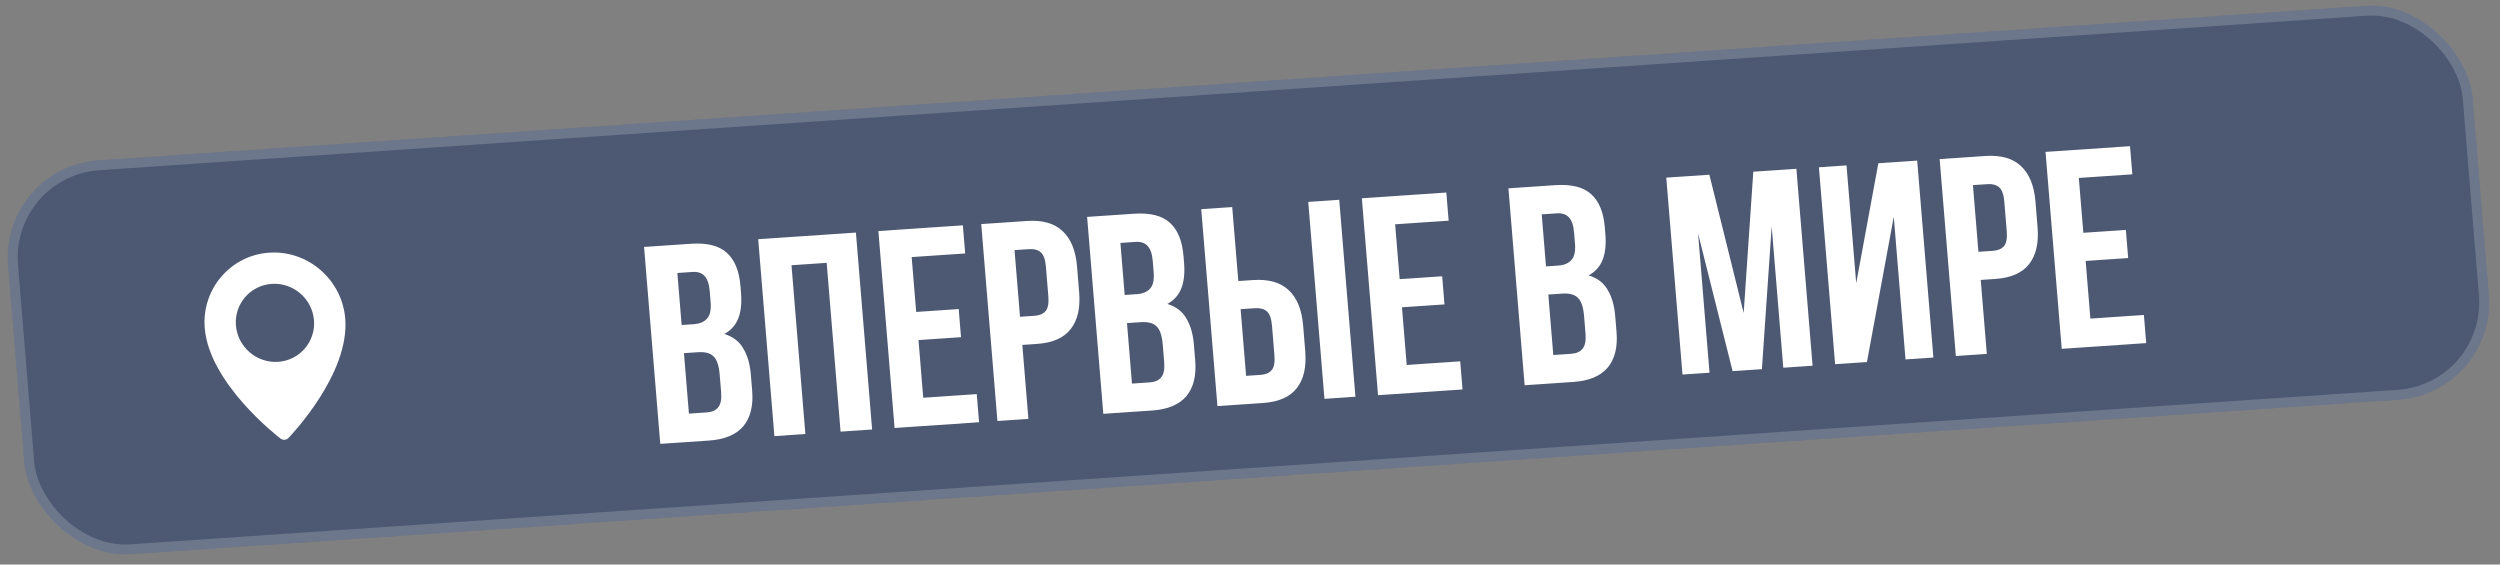
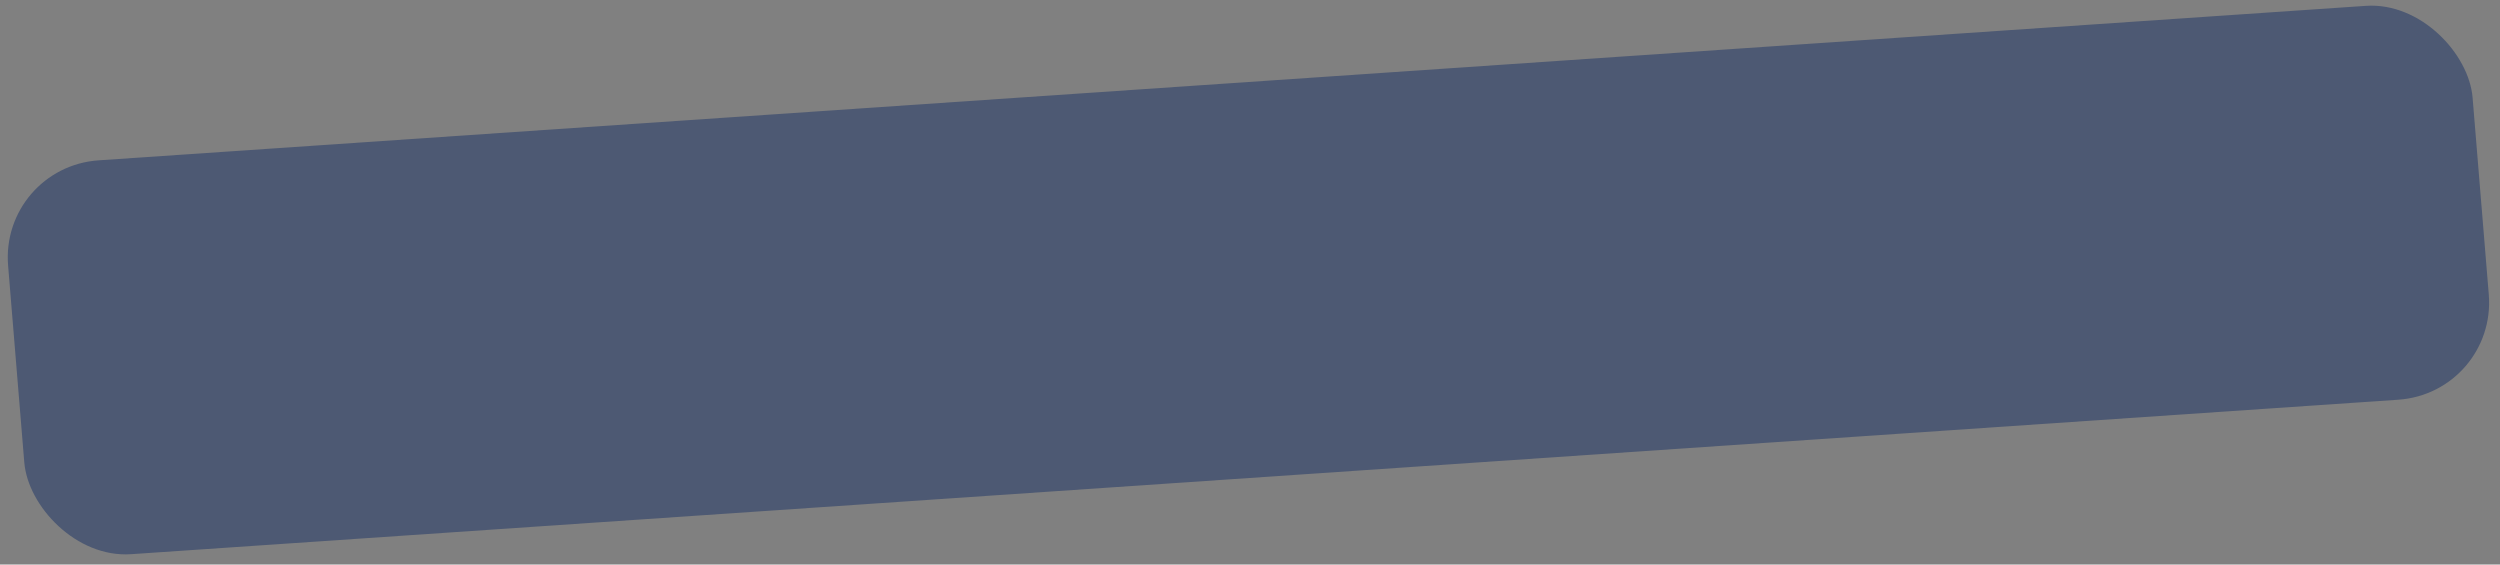
<svg xmlns="http://www.w3.org/2000/svg" width="310" height="70" viewBox="0 0 310 70" fill="none">
  <rect x="0" y="0" width="310" height="70" fill="#808080" stroke="none" />
  <g data-figma-bg-blur-radius="61.7938">
    <rect width="306.209" height="48.985" rx="12.254" transform="matrix(0.998 -0.068 0.082 0.997 0 20.715)" fill="#022060" fill-opacity="0.4" />
-     <rect x="0.662" y="0.569" width="304.983" height="47.76" rx="11.642" transform="matrix(0.998 -0.068 0.082 0.997 -0.045 20.762)" stroke="white" stroke-opacity="0.18" stroke-width="1.225" />
-     <path d="M33.378 31.331C28.576 31.657 24.991 35.853 25.388 40.687C25.953 47.554 34.429 54.11 34.789 54.385C34.937 54.498 35.115 54.548 35.287 54.536C35.459 54.524 35.627 54.452 35.755 54.321C36.066 53.999 43.375 46.373 42.81 39.505C42.413 34.672 38.181 31.006 33.378 31.331ZM34.492 44.867C31.823 45.048 29.474 43.027 29.255 40.361C29.035 37.696 31.028 35.38 33.697 35.199C36.365 35.018 38.715 37.039 38.934 39.705C39.153 42.37 37.16 44.686 34.492 44.867Z" fill="white" />
-     <path d="M85.661 30.228C87.663 30.092 89.145 30.459 90.106 31.329C91.09 32.198 91.66 33.574 91.815 35.458L91.887 36.33C91.99 37.586 91.877 38.634 91.548 39.475C91.219 40.315 90.641 40.963 89.812 41.416C90.892 41.741 91.679 42.342 92.172 43.221C92.687 44.074 92.999 45.152 93.106 46.455L93.269 48.443C93.424 50.326 93.054 51.801 92.158 52.868C91.261 53.911 89.846 54.498 87.914 54.629L81.873 55.038L79.864 30.621L85.661 30.228ZM84.81 43.79L85.427 51.29L87.627 51.14C88.279 51.096 88.753 50.889 89.05 50.518C89.371 50.145 89.494 49.505 89.419 48.599L89.244 46.471C89.151 45.331 88.889 44.566 88.459 44.174C88.052 43.781 87.406 43.614 86.521 43.674L84.81 43.79ZM83.992 33.849L84.523 40.302L86.025 40.2C86.746 40.151 87.29 39.927 87.655 39.528C88.043 39.128 88.198 38.439 88.117 37.462L88.005 36.102C87.933 35.218 87.717 34.59 87.359 34.217C87.023 33.842 86.518 33.677 85.843 33.723L83.992 33.849ZM99.866 53.818L96.025 54.079L94.016 29.661L106.134 28.84L108.142 53.257L104.231 53.522L102.509 32.593L98.144 32.889L99.866 53.818ZM113.606 38.681L118.879 38.323L119.166 41.811L113.893 42.169L114.481 49.32L121.116 48.87L121.403 52.358L110.927 53.068L108.919 28.651L119.395 27.94L119.682 31.429L113.047 31.878L113.606 38.681ZM127.33 27.402C129.262 27.271 130.736 27.686 131.751 28.646C132.79 29.604 133.39 31.072 133.553 33.049L133.814 36.223C133.977 38.2 133.623 39.732 132.752 40.82C131.905 41.906 130.516 42.515 128.583 42.646L126.768 42.769L127.522 51.943L123.681 52.203L121.673 27.786L127.33 27.402ZM125.801 31.014L126.481 39.281L128.297 39.158C128.902 39.117 129.354 38.922 129.653 38.575C129.952 38.227 130.066 37.611 129.993 36.728L129.692 33.065C129.619 32.181 129.406 31.588 129.054 31.284C128.701 30.981 128.222 30.849 127.617 30.891L125.801 31.014ZM140.598 26.503C142.6 26.367 144.082 26.734 145.043 27.604C146.028 28.473 146.597 29.849 146.752 31.733L146.824 32.605C146.927 33.861 146.814 34.909 146.486 35.75C146.157 36.59 145.578 37.238 144.749 37.691C145.829 38.016 146.616 38.617 147.11 39.495C147.625 40.349 147.936 41.427 148.043 42.73L148.206 44.718C148.361 46.601 147.991 48.076 147.096 49.143C146.198 50.186 144.783 50.773 142.851 50.904L136.81 51.313L134.802 26.896L140.598 26.503ZM139.747 40.065L140.364 47.565L142.564 47.415C143.216 47.371 143.691 47.164 143.988 46.793C144.308 46.42 144.431 45.781 144.357 44.874L144.182 42.746C144.088 41.606 143.826 40.841 143.396 40.449C142.989 40.056 142.343 39.889 141.459 39.949L139.747 40.065ZM138.93 30.123L139.461 36.577L140.962 36.475C141.684 36.426 142.227 36.202 142.592 35.803C142.981 35.403 143.135 34.714 143.054 33.737L142.943 32.377C142.87 31.493 142.654 30.865 142.296 30.491C141.961 30.117 141.456 29.952 140.781 29.998L138.93 30.123ZM156.332 46.482C156.937 46.441 157.39 46.246 157.689 45.899C157.988 45.551 158.101 44.935 158.028 44.052L157.727 40.389C157.655 39.505 157.442 38.912 157.089 38.608C156.736 38.305 156.257 38.174 155.652 38.215L153.836 38.338L154.516 46.605L156.332 46.482ZM150.962 50.354L148.954 25.936L152.795 25.676L153.549 34.85L155.365 34.727C157.298 34.596 158.771 35.01 159.787 35.97C160.825 36.929 161.426 38.396 161.589 40.373L161.85 43.547C162.012 45.524 161.658 47.056 160.788 48.144C159.941 49.23 158.551 49.839 156.619 49.97L150.962 50.354ZM162.223 25.036L166.064 24.776L168.073 49.194L164.232 49.454L162.223 25.036ZM173.557 34.615L178.829 34.258L179.116 37.746L173.843 38.104L174.432 45.255L181.066 44.805L181.353 48.293L170.877 49.003L168.869 24.586L179.345 23.875L179.632 27.364L172.997 27.814L173.557 34.615ZM192.842 22.96C194.844 22.825 196.325 23.192 197.287 24.062C198.271 24.931 198.841 26.307 198.996 28.19L199.067 29.062C199.171 30.318 199.058 31.366 198.729 32.207C198.4 33.048 197.821 33.695 196.992 34.149C198.073 34.473 198.859 35.075 199.353 35.953C199.868 36.807 200.179 37.885 200.286 39.187L200.45 41.175C200.605 43.059 200.234 44.534 199.339 45.6C198.442 46.643 197.027 47.23 195.094 47.361L189.053 47.771L187.045 23.353L192.842 22.96ZM191.991 36.523L192.608 44.022L194.808 43.873C195.459 43.829 195.934 43.621 196.231 43.25C196.552 42.878 196.675 42.238 196.6 41.331L196.425 39.203C196.331 38.064 196.069 37.298 195.639 36.907C195.232 36.513 194.586 36.346 193.702 36.407L191.991 36.523ZM191.173 26.581L191.704 33.034L193.205 32.932C193.927 32.883 194.471 32.66 194.836 32.261C195.224 31.86 195.378 31.172 195.298 30.195L195.186 28.834C195.113 27.951 194.898 27.322 194.539 26.949C194.204 26.574 193.699 26.41 193.024 26.456L191.173 26.581ZM216.216 38.809L217.409 21.294L222.752 20.932L224.76 45.35L221.129 45.596L219.689 28.085L218.475 45.776L214.843 46.022L210.56 28.95L211.98 46.216L208.628 46.444L206.619 22.026L211.962 21.664L216.216 38.809ZM231.5 44.893L227.554 45.16L225.545 20.743L228.968 20.511L230.17 35.126L232.914 20.243L237.732 19.916L239.741 44.334L236.284 44.568L234.829 26.883L231.5 44.893ZM246.173 19.344C248.105 19.213 249.579 19.628 250.594 20.588C251.633 21.546 252.234 23.014 252.396 24.99L252.657 28.165C252.82 30.141 252.466 31.674 251.596 32.762C250.749 33.848 249.359 34.457 247.427 34.588L245.611 34.711L246.365 43.885L242.524 44.145L240.516 19.728L246.173 19.344ZM244.644 22.956L245.324 31.223L247.14 31.099C247.745 31.058 248.197 30.864 248.496 30.516C248.796 30.169 248.909 29.553 248.836 28.669L248.535 25.007C248.462 24.123 248.25 23.529 247.897 23.226C247.544 22.922 247.065 22.791 246.46 22.832L244.644 22.956ZM258.333 28.867L263.605 28.51L263.892 31.998L258.619 32.355L259.208 39.506L265.842 39.056L266.129 42.545L255.653 43.255L253.645 18.837L264.121 18.127L264.408 21.615L257.773 22.065L258.333 28.867Z" fill="white" />
  </g>
  <defs>
    <clipPath id="bgblur_0_2296_394_clip_path" transform="translate(61.794 61.794)">
-       <rect width="306.209" height="48.985" rx="12.254" transform="matrix(0.998 -0.068 0.082 0.997 0 20.715)" />
-     </clipPath>
+       </clipPath>
  </defs>
</svg>